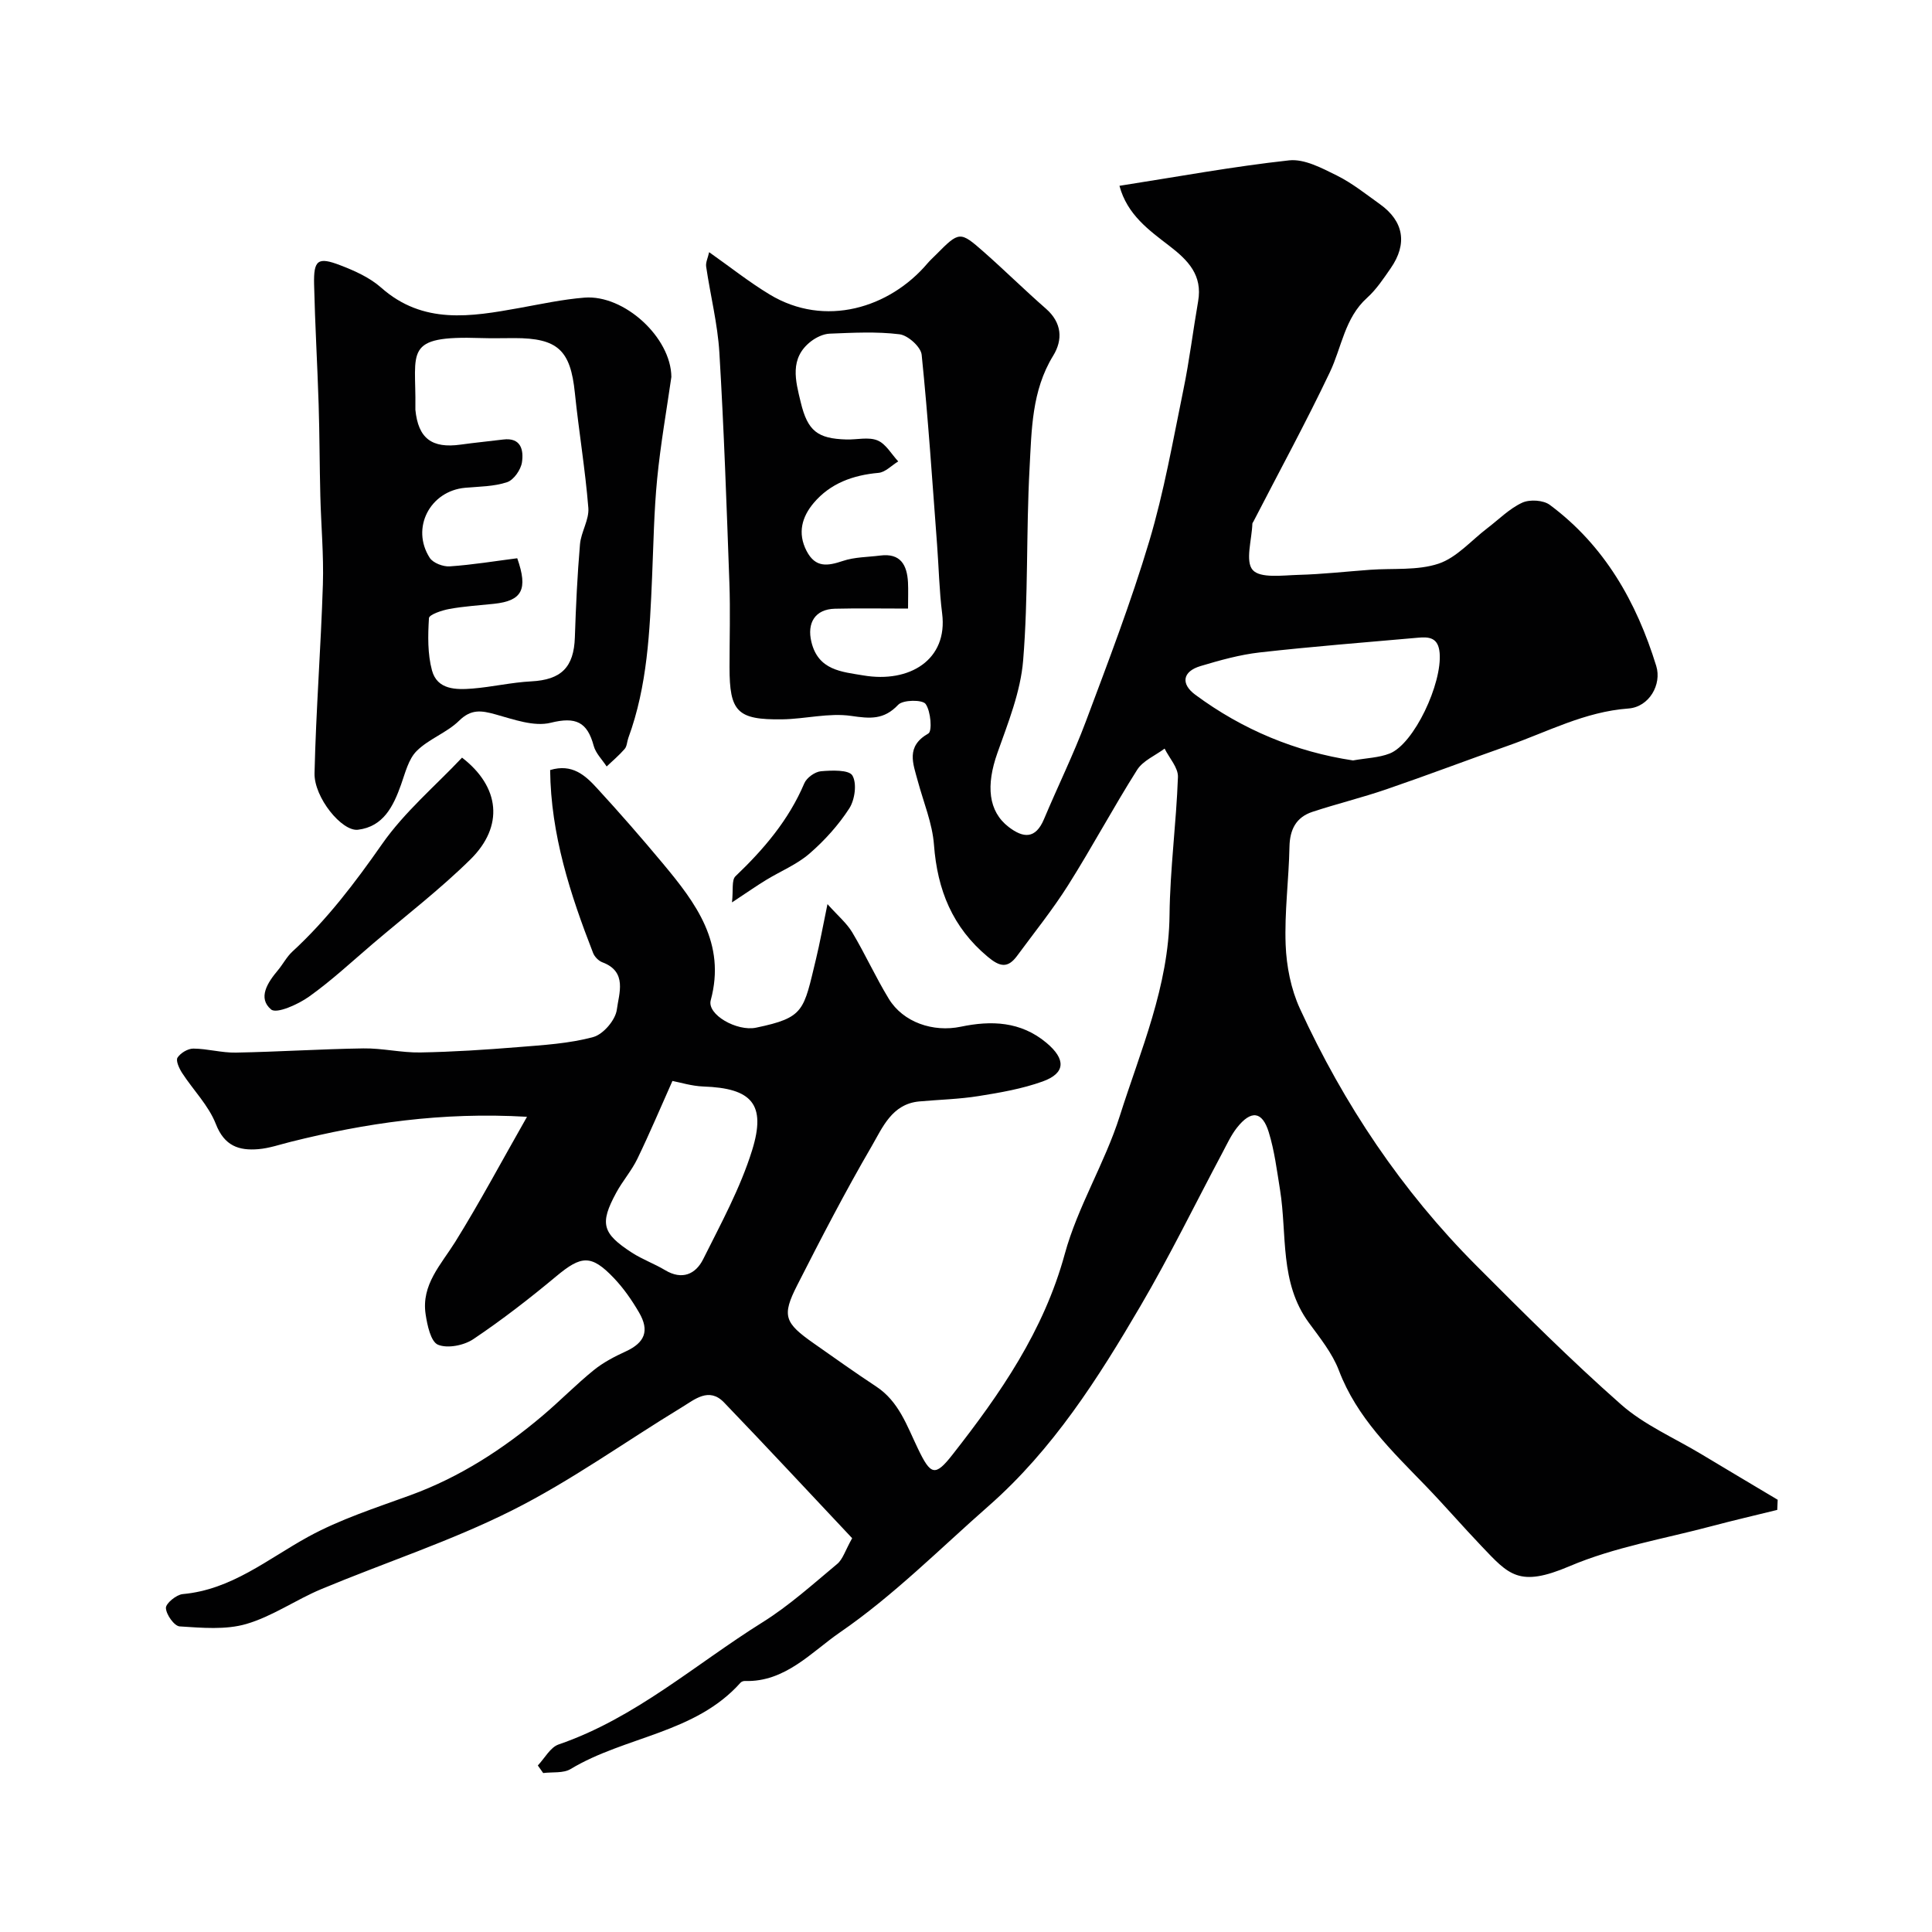
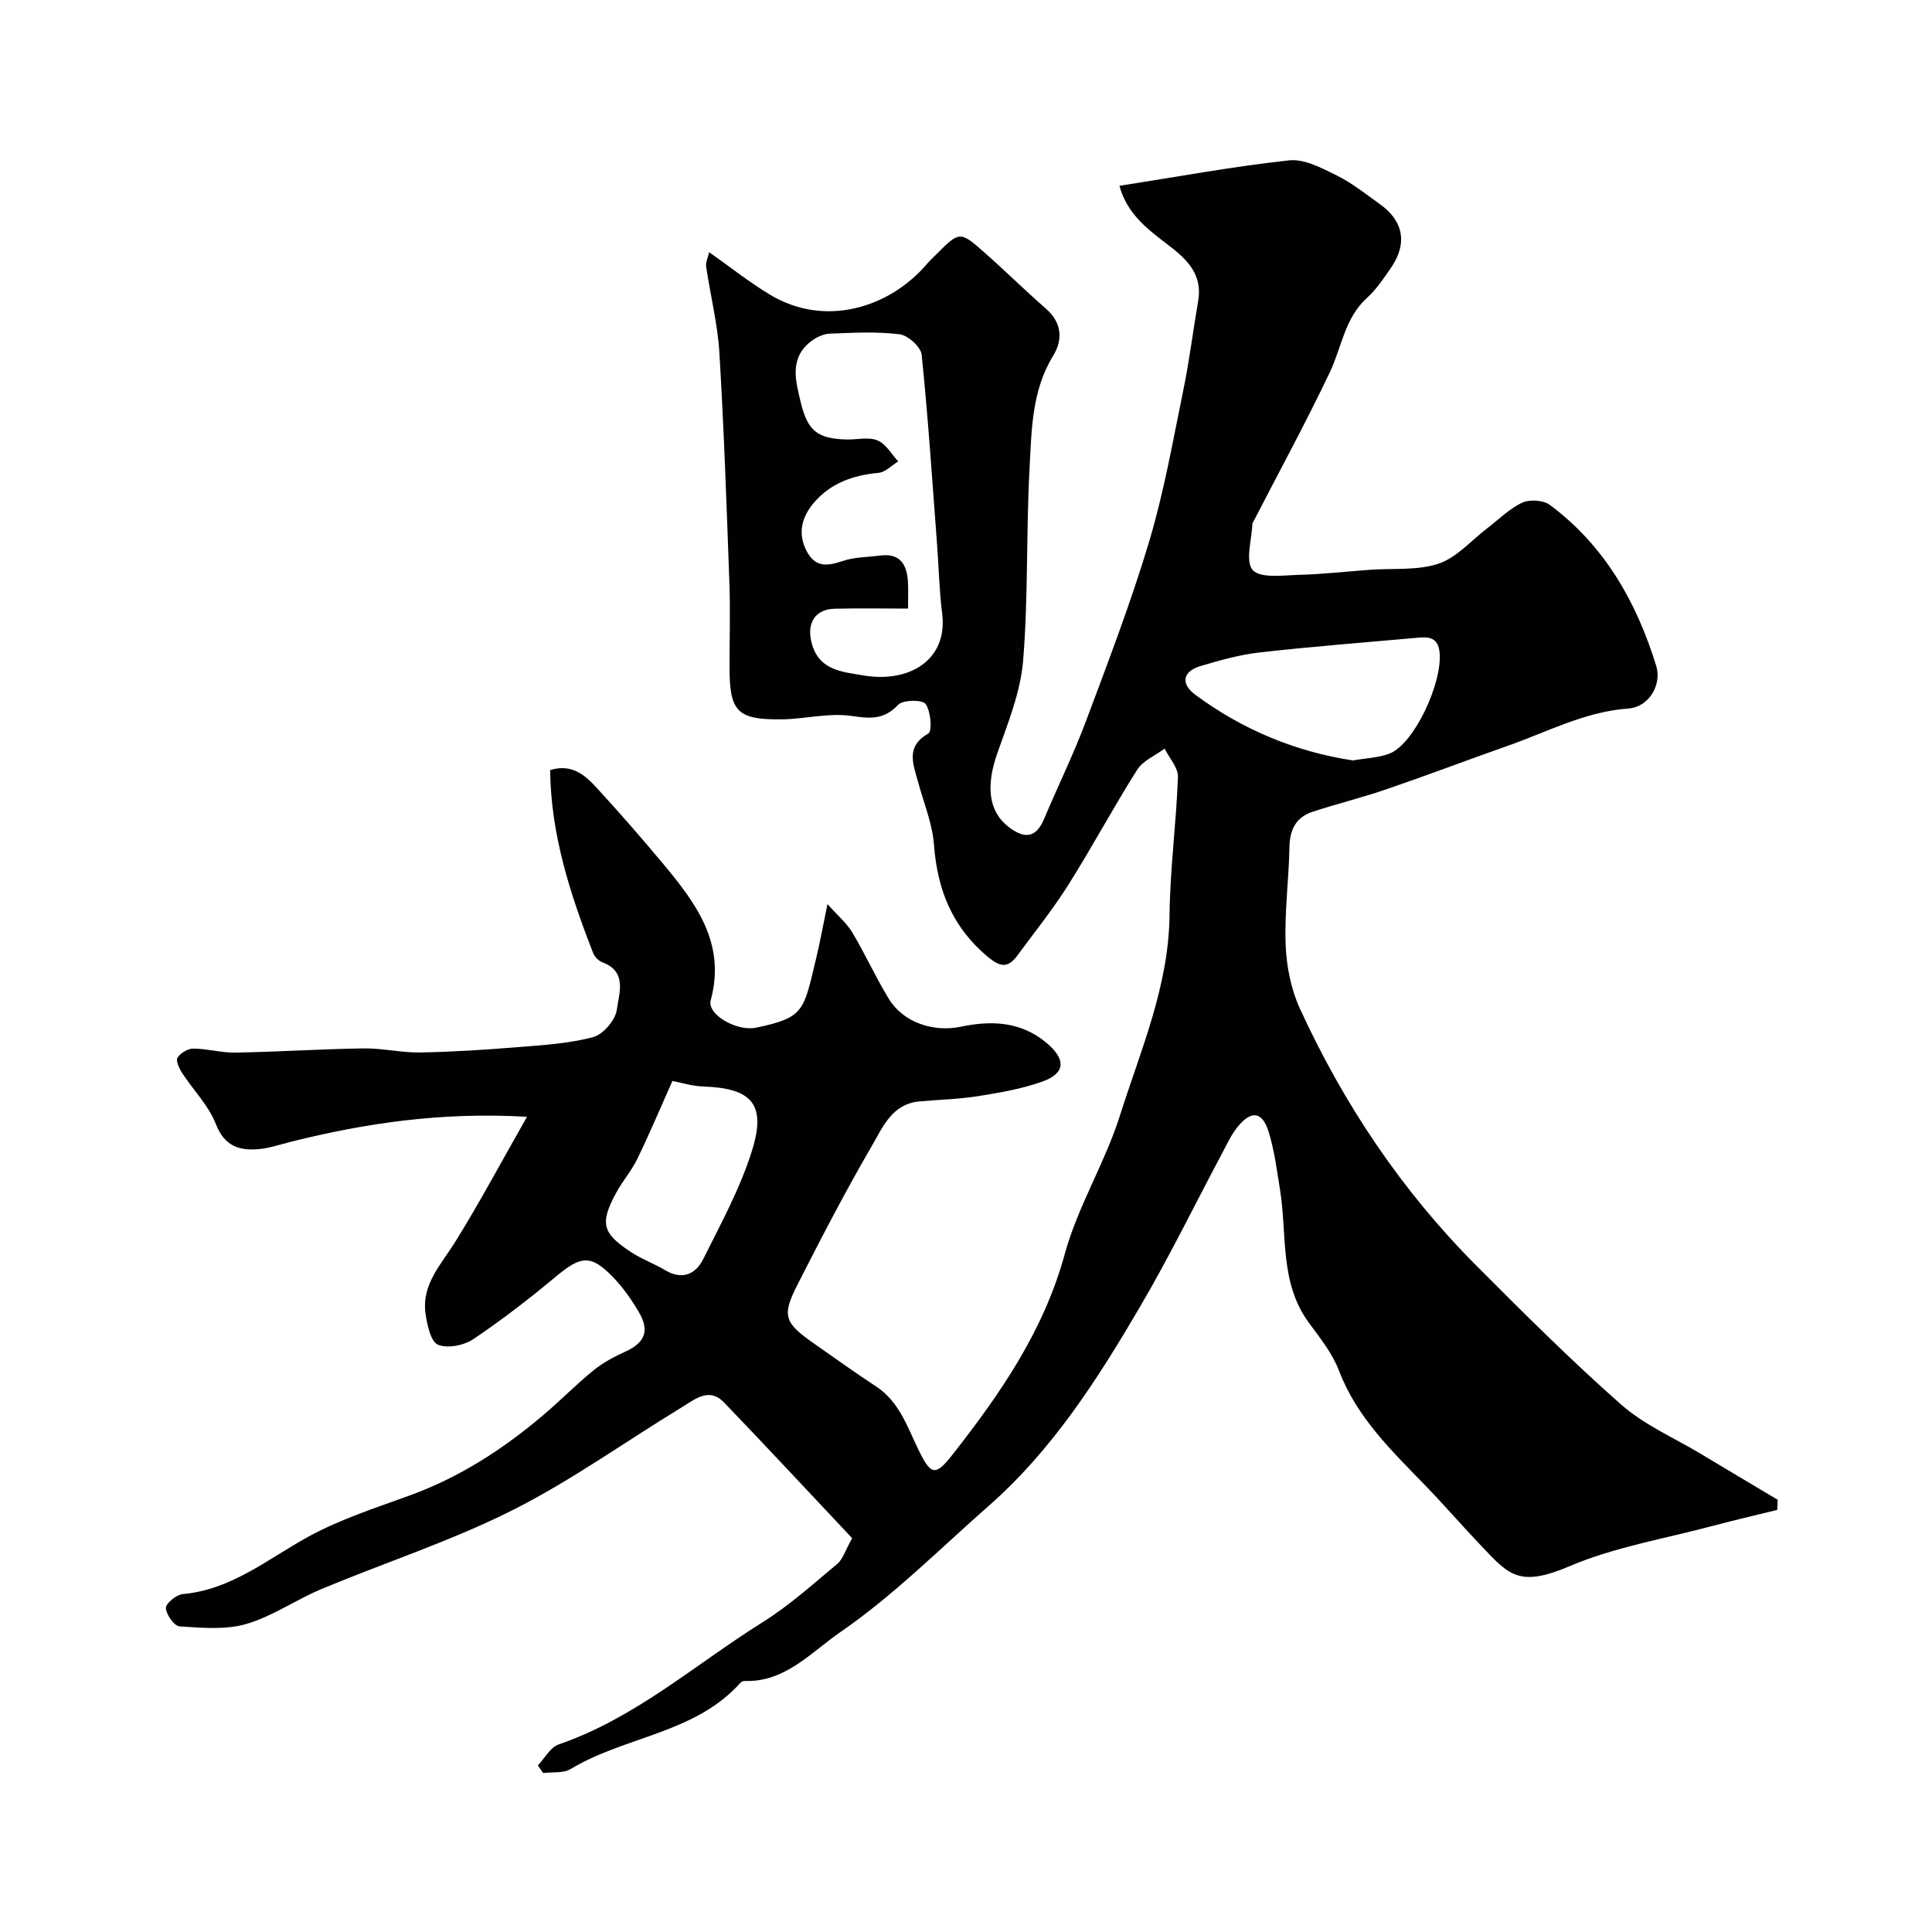
<svg xmlns="http://www.w3.org/2000/svg" enable-background="new 0 0 400 400" viewBox="0 0 400 400">
  <g fill="#010102">
    <path d="m109.11 231.22c-17.74-1.03-33.43 1.31-48.95 5.19-2.21.55-4.41 1.32-6.66 1.51-4.04.34-7.04-.66-8.81-5.2-1.5-3.85-4.68-7.02-6.99-10.58-.6-.93-1.34-2.54-.95-3.16.62-.97 2.15-1.89 3.29-1.88 2.93.02 5.87.89 8.79.83 8.8-.16 17.6-.74 26.4-.87 3.93-.06 7.87.91 11.8.84 6.77-.12 13.53-.56 20.28-1.11 5.21-.42 10.52-.73 15.51-2.08 2.08-.56 4.62-3.54 4.89-5.69.42-3.29 2.25-7.83-2.98-9.78-.79-.29-1.62-1.14-1.93-1.92-4.74-12.17-8.76-24.52-8.9-37.89 4.58-1.39 7.29 1.12 9.7 3.75 4.68 5.09 9.23 10.31 13.66 15.62 6.8 8.16 13.09 16.48 9.89 28.29-.81 2.97 5.42 6.5 9.38 5.68 10.08-2.1 9.82-3.5 12.42-14.24.8-3.31 1.4-6.68 2.37-11.34 2.16 2.41 3.98 3.93 5.13 5.85 2.68 4.49 4.84 9.28 7.56 13.74 2.99 4.91 9.22 6.98 14.91 5.79 6.3-1.32 12.41-1.12 17.73 3.33 4.05 3.39 4 6.29-.79 8.01-4.24 1.52-8.78 2.31-13.25 3.02-4.05.65-8.19.74-12.28 1.11-5.69.52-7.62 5.43-9.88 9.31-5.47 9.39-10.47 19.06-15.4 28.75-3.22 6.33-2.65 7.77 3.46 12.05 4.28 3 8.53 6.04 12.89 8.91 4.71 3.1 6.37 8.14 8.64 12.85 2.65 5.52 3.55 5.88 7.18 1.24 9.88-12.6 18.88-25.59 23.23-41.53 2.68-9.81 8.29-18.8 11.38-28.54 4.31-13.61 10.15-26.87 10.31-41.62.1-9.53 1.4-19.05 1.74-28.59.07-1.93-1.79-3.92-2.76-5.88-1.93 1.44-4.49 2.5-5.69 4.4-4.95 7.82-9.32 16.01-14.26 23.84-3.21 5.09-7.02 9.82-10.6 14.68-1.92 2.6-3.55 2.29-6.07.18-7.32-6.11-10.43-13.85-11.13-23.17-.33-4.46-2.17-8.82-3.35-13.21-.98-3.64-2.53-7.17 2.19-9.85.82-.47.51-4.6-.57-6.11-.66-.92-4.68-.88-5.67.16-2.98 3.16-5.83 2.88-9.75 2.31-4.62-.67-9.49.64-14.26.71-9.33.13-10.92-1.56-10.92-10.8 0-5.83.18-11.67-.03-17.5-.57-15.87-1.12-31.75-2.07-47.61-.36-5.98-1.87-11.88-2.74-17.84-.12-.85.36-1.78.62-2.97 4.38 3.09 8.29 6.2 12.53 8.76 11.45 6.93 24.85 2.8 32.69-6.46.54-.63 1.16-1.19 1.75-1.78 4.82-4.86 4.95-4.93 9.93-.54 4.34 3.83 8.46 7.9 12.82 11.71 3.34 2.92 3.54 6.45 1.5 9.76-4.45 7.25-4.45 15.37-4.88 23.3-.72 13.25-.25 26.57-1.33 39.78-.53 6.49-3.11 12.89-5.32 19.13-2.4 6.76-1.9 12.08 2.3 15.33 3.07 2.36 5.59 2.55 7.34-1.61 2.84-6.76 6.09-13.36 8.66-20.21 4.62-12.34 9.35-24.68 13.12-37.29 3.07-10.26 4.92-20.89 7.08-31.4 1.25-6.06 1.99-12.22 3.05-18.31.94-5.39-2.05-8.47-5.94-11.46-4.22-3.25-8.74-6.45-10.35-12.45 11.98-1.87 23.51-4 35.13-5.27 3.16-.34 6.77 1.6 9.87 3.13 3.18 1.58 6.03 3.87 8.94 5.95 4.92 3.52 5.73 8.19 2.23 13.24-1.49 2.15-2.98 4.41-4.9 6.14-4.65 4.19-5.24 10.23-7.71 15.41-4.97 10.45-10.52 20.62-15.82 30.91-.08.15-.21.29-.22.45-.11 3.3-1.52 7.77.07 9.58 1.57 1.77 6.2 1.1 9.48 1.01 4.94-.13 9.86-.69 14.79-1.05 4.77-.35 9.82.19 14.21-1.27 3.76-1.26 6.76-4.8 10.09-7.34 2.38-1.81 4.56-4.05 7.22-5.28 1.55-.72 4.38-.55 5.72.45 11.34 8.42 17.96 20.12 22.04 33.36 1.17 3.8-1.44 8.49-5.78 8.8-9.02.66-16.75 4.84-24.96 7.72-8.38 2.95-16.69 6.11-25.09 8.99-5.06 1.74-10.28 3.01-15.37 4.69-3.36 1.11-4.67 3.65-4.74 7.23-.13 6.77-1.05 13.55-.79 20.29.17 4.45 1.1 9.18 2.95 13.21 9.09 19.81 21.1 37.74 36.53 53.21 9.78 9.81 19.6 19.62 29.98 28.77 4.79 4.22 10.96 6.88 16.52 10.22 5.29 3.18 10.59 6.33 15.89 9.49-.03.7-.06 1.4-.09 2.1-4.52 1.12-9.06 2.16-13.56 3.36-9.86 2.63-20.13 4.33-29.43 8.29-10.49 4.47-12.58 1.79-18.24-4.15-3.93-4.12-7.65-8.43-11.6-12.52-6.97-7.2-14.21-14.09-17.92-23.84-1.36-3.58-3.93-6.76-6.23-9.9-6.1-8.31-4.47-18.22-5.96-27.49-.65-4.01-1.15-8.1-2.34-11.96-1.35-4.38-3.68-4.61-6.6-.9-1.2 1.53-2.03 3.35-2.95 5.08-5.65 10.61-10.93 21.44-17 31.8-8.79 15.02-18.15 29.72-31.41 41.38-10.14 8.91-19.76 18.61-30.82 26.21-5.85 4.02-11.33 10.34-19.68 10.06-.3-.01-.7.13-.89.34-9.39 10.54-23.88 11.08-35.19 17.89-1.51.91-3.77.58-5.68.83-.37-.52-.74-1.04-1.11-1.57 1.42-1.49 2.58-3.76 4.31-4.35 15.88-5.45 28.31-16.61 42.21-25.29 5.52-3.45 10.43-7.89 15.46-12.08 1.17-.97 1.65-2.76 3.1-5.33-8.67-9.21-17.52-18.74-26.53-28.11-3.12-3.24-6.09-.6-8.76 1.02-11.7 7.11-22.9 15.2-35.1 21.32-12.7 6.38-26.37 10.82-39.52 16.31-5.27 2.2-10.11 5.64-15.53 7.22-4.3 1.25-9.2.79-13.79.5-1.11-.07-2.79-2.43-2.85-3.8-.05-.95 2.16-2.77 3.48-2.89 10.11-.91 17.56-7.24 25.95-11.85 6.63-3.64 13.99-6 21.15-8.61 10.26-3.74 19.23-9.55 27.48-16.54 3.58-3.03 6.87-6.41 10.51-9.36 1.97-1.6 4.32-2.82 6.65-3.89 3.92-1.81 4.96-4.25 2.73-8.07-1.47-2.52-3.18-4.99-5.19-7.1-4.7-4.94-6.76-4.7-11.94-.38-5.52 4.6-11.22 9.02-17.18 13.02-1.94 1.3-5.33 1.97-7.31 1.15-1.49-.62-2.22-4.03-2.56-6.31-.92-6.11 3.18-10.26 6.13-14.98 5.06-8.14 9.6-16.67 14.86-25.9zm78.89-105.22c-5.54 0-10.35-.09-15.15.03-4.09.1-5.81 2.93-4.86 6.87 1.42 5.89 6.26 6.18 10.77 6.94 9.54 1.62 17.52-3.23 16.3-12.83-.6-4.73-.69-9.52-1.05-14.27-.99-13.11-1.85-26.23-3.19-39.3-.17-1.62-2.84-4.02-4.58-4.23-4.75-.59-9.63-.32-14.45-.13-1.32.05-2.8.76-3.88 1.59-4.53 3.5-3.2 8.18-2.12 12.64 1.43 5.94 3.49 7.51 9.46 7.68 2.16.06 4.57-.57 6.42.19 1.74.71 2.89 2.84 4.3 4.35-1.36.82-2.66 2.24-4.08 2.37-5.29.47-9.99 2.17-13.42 6.23-2.4 2.84-3.42 6.2-1.47 9.95 1.83 3.51 4.33 3.12 7.5 2.06 2.43-.82 5.15-.79 7.74-1.12 4.21-.54 5.55 1.95 5.75 5.54.08 1.61.01 3.25.01 5.44zm92.12 31.44c2.83-.5 5.37-.56 7.59-1.43 5.05-1.98 10.9-14.5 10.35-20.84-.28-3.18-2.17-3.35-4.47-3.14-10.93.97-21.88 1.82-32.78 3.05-4.14.47-8.24 1.62-12.25 2.82-3.78 1.13-4.1 3.71-1.1 5.93 9.82 7.27 20.81 11.82 32.66 13.61zm-140.9 66.36c-2.37 5.31-4.68 10.78-7.26 16.12-1.2 2.48-3.08 4.61-4.39 7.04-3.44 6.36-2.91 8.39 3.26 12.39 2.16 1.4 4.65 2.29 6.87 3.62 3.52 2.12 6.33.84 7.88-2.26 3.68-7.37 7.7-14.73 10.13-22.54 2.99-9.6-.1-12.88-10.08-13.22-2.42-.09-4.81-.85-6.41-1.15z" />
-     <path d="m139 78.04c-.98 6.83-2.24 13.93-2.94 21.08-.66 6.73-.76 13.52-1.05 20.28-.48 11.3-.96 22.59-4.92 33.38-.28.76-.27 1.72-.76 2.28-1.13 1.31-2.47 2.43-3.73 3.63-.92-1.42-2.26-2.72-2.68-4.27-1.33-4.95-3.7-6.07-8.9-4.78-3.47.86-7.69-.7-11.42-1.73-2.91-.81-5.04-1.16-7.54 1.3-2.53 2.49-6.27 3.76-8.79 6.27-1.71 1.7-2.37 4.55-3.24 6.98-1.6 4.49-3.66 8.69-8.92 9.33-3.34.4-9.1-6.7-8.99-11.7.3-13.04 1.32-26.07 1.73-39.11.19-6.11-.38-12.23-.53-18.35-.16-6.31-.15-12.63-.35-18.94-.26-8.27-.75-16.53-.94-24.8-.12-5.07.77-5.76 5.42-3.97 2.98 1.14 6.1 2.54 8.45 4.62 8.71 7.72 18.59 6.03 28.6 4.23 4.49-.81 8.98-1.79 13.51-2.15 8.22-.65 17.92 8.24 17.99 16.42zm-31.91 37.54c2.29 6.51.97 8.81-4.8 9.43-3.09.33-6.21.51-9.26 1.07-1.54.28-4.17 1.16-4.22 1.9-.22 3.6-.3 7.39.63 10.83 1.09 4.02 4.99 4.02 8.39 3.75 4.06-.33 8.08-1.28 12.15-1.49 6.21-.32 8.84-2.9 9.04-9.13.21-6.42.51-12.85 1.06-19.25.22-2.55 1.92-5.08 1.73-7.53-.64-7.96-1.97-15.86-2.79-23.81-.9-8.84-3.52-11.35-12.51-11.35-2.33 0-4.66.07-6.99-.01-16.16-.54-13.34 2.74-13.52 14.35 0 .17-.01.33 0 .5.59 5.92 3.39 8.05 9.39 7.21 2.91-.41 5.85-.68 8.77-1.05 3.75-.48 4.27 2.23 3.91 4.69-.22 1.55-1.7 3.68-3.08 4.14-2.72.91-5.77.9-8.69 1.16-7.27.66-11.28 8.34-7.33 14.5.69 1.07 2.78 1.87 4.15 1.77 4.73-.32 9.41-1.1 13.97-1.68z" />
-     <path d="m95.66 156.86c7.85 6.05 8.72 14.2 1.72 21.09-6.31 6.21-13.38 11.64-20.14 17.4-4.38 3.73-8.6 7.68-13.27 11-2.26 1.61-6.7 3.6-7.84 2.65-2.83-2.37-.72-5.59 1.4-8.11 1.05-1.25 1.81-2.77 2.99-3.86 7.19-6.62 13-14.29 18.6-22.3 4.62-6.61 10.99-11.99 16.54-17.87z" />
-     <path d="m151.55 186.83c.29-2.52-.11-4.61.72-5.41 5.88-5.61 11.03-11.65 14.25-19.24.49-1.16 2.2-2.39 3.44-2.5 2.24-.2 5.81-.33 6.52.88.97 1.64.51 5.03-.65 6.82-2.24 3.46-5.12 6.65-8.25 9.36-2.6 2.25-5.95 3.61-8.93 5.43-1.93 1.17-3.78 2.47-7.1 4.66z" />
+     <path d="m151.55 186.83z" />
  </g>
</svg>